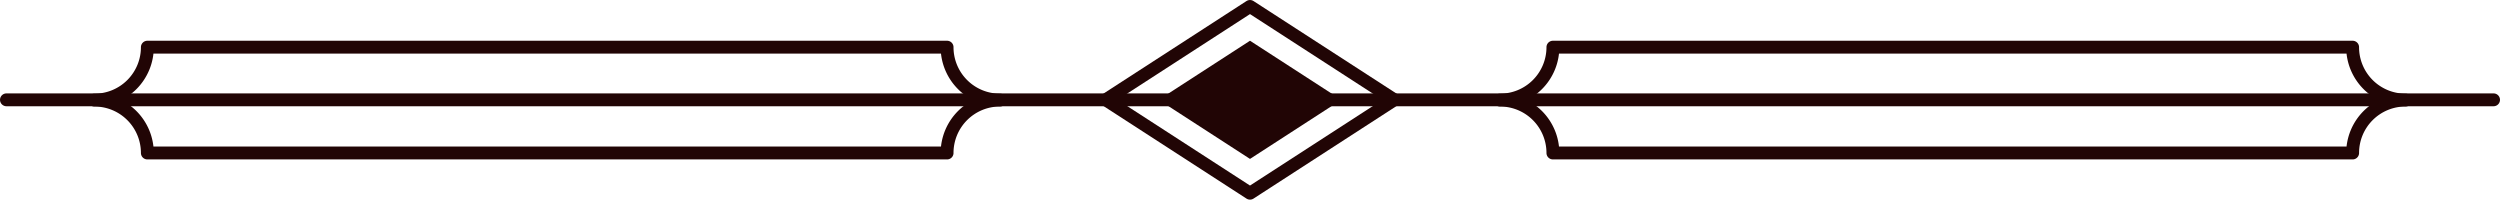
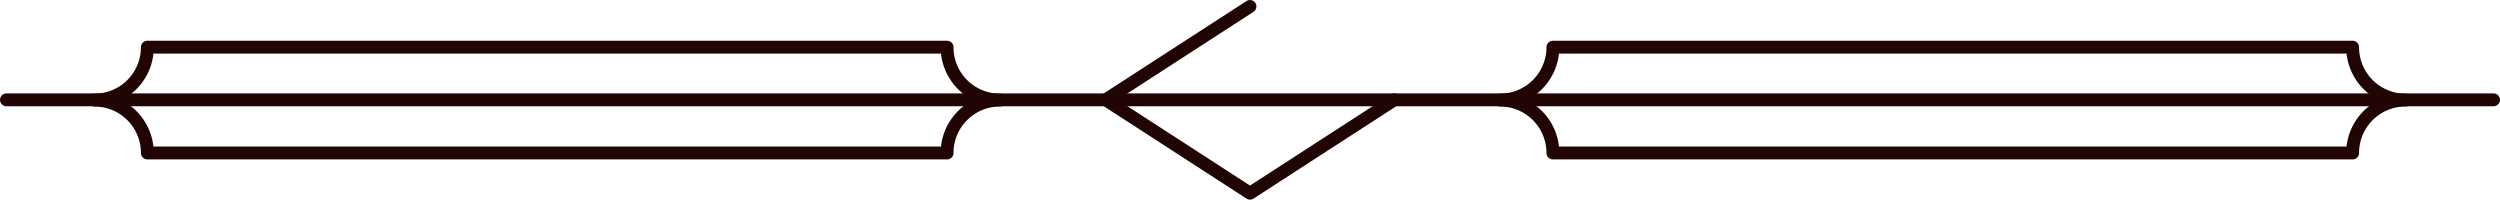
<svg xmlns="http://www.w3.org/2000/svg" width="291.5" height="23.278" viewBox="0 0 291.5 23.278">
  <g id="グループ_343" data-name="グループ 343" transform="translate(-523.896 -714.896)">
    <line id="線_10" data-name="線 10" x2="290" transform="translate(524.646 726.535)" fill="none" stroke="#210505" stroke-linecap="round" stroke-linejoin="round" stroke-width="1.5" />
    <path id="パス_397" data-name="パス 397" d="M247.638,16.867H154.39a6.169,6.169,0,0,0-6.169-6.169A6.168,6.168,0,0,0,154.39,4.53h93.247a6.168,6.168,0,0,0,6.169,6.168A6.169,6.169,0,0,0,247.638,16.867Z" transform="translate(550.575 715.867)" fill="none" stroke="#210505" stroke-linecap="round" stroke-linejoin="round" stroke-width="1.5" />
    <path id="パス_398" data-name="パス 398" d="M15.375,16.867h93.247a6.169,6.169,0,0,1,6.169-6.169,6.168,6.168,0,0,1-6.169-6.168H15.375A6.168,6.168,0,0,1,9.206,10.7,6.169,6.169,0,0,1,15.375,16.867Z" transform="translate(525.703 715.867)" fill="none" stroke="#210505" stroke-linecap="round" stroke-linejoin="round" stroke-width="1.5" />
-     <path id="パス_399" data-name="パス 399" d="M126.048.5,109.221,11.388l16.828,10.89,16.829-10.89Z" transform="translate(543.597 715.146)" fill="none" stroke="#210505" stroke-linecap="round" stroke-linejoin="round" stroke-width="1.5" />
-     <path id="パス_400" data-name="パス 400" d="M114.463,10.782l10.648-6.89,10.648,6.89-10.648,6.89Z" transform="translate(544.535 715.753)" fill="#210505" />
+     <path id="パス_399" data-name="パス 399" d="M126.048.5,109.221,11.388l16.828,10.89,16.829-10.89" transform="translate(543.597 715.146)" fill="none" stroke="#210505" stroke-linecap="round" stroke-linejoin="round" stroke-width="1.5" />
  </g>
</svg>